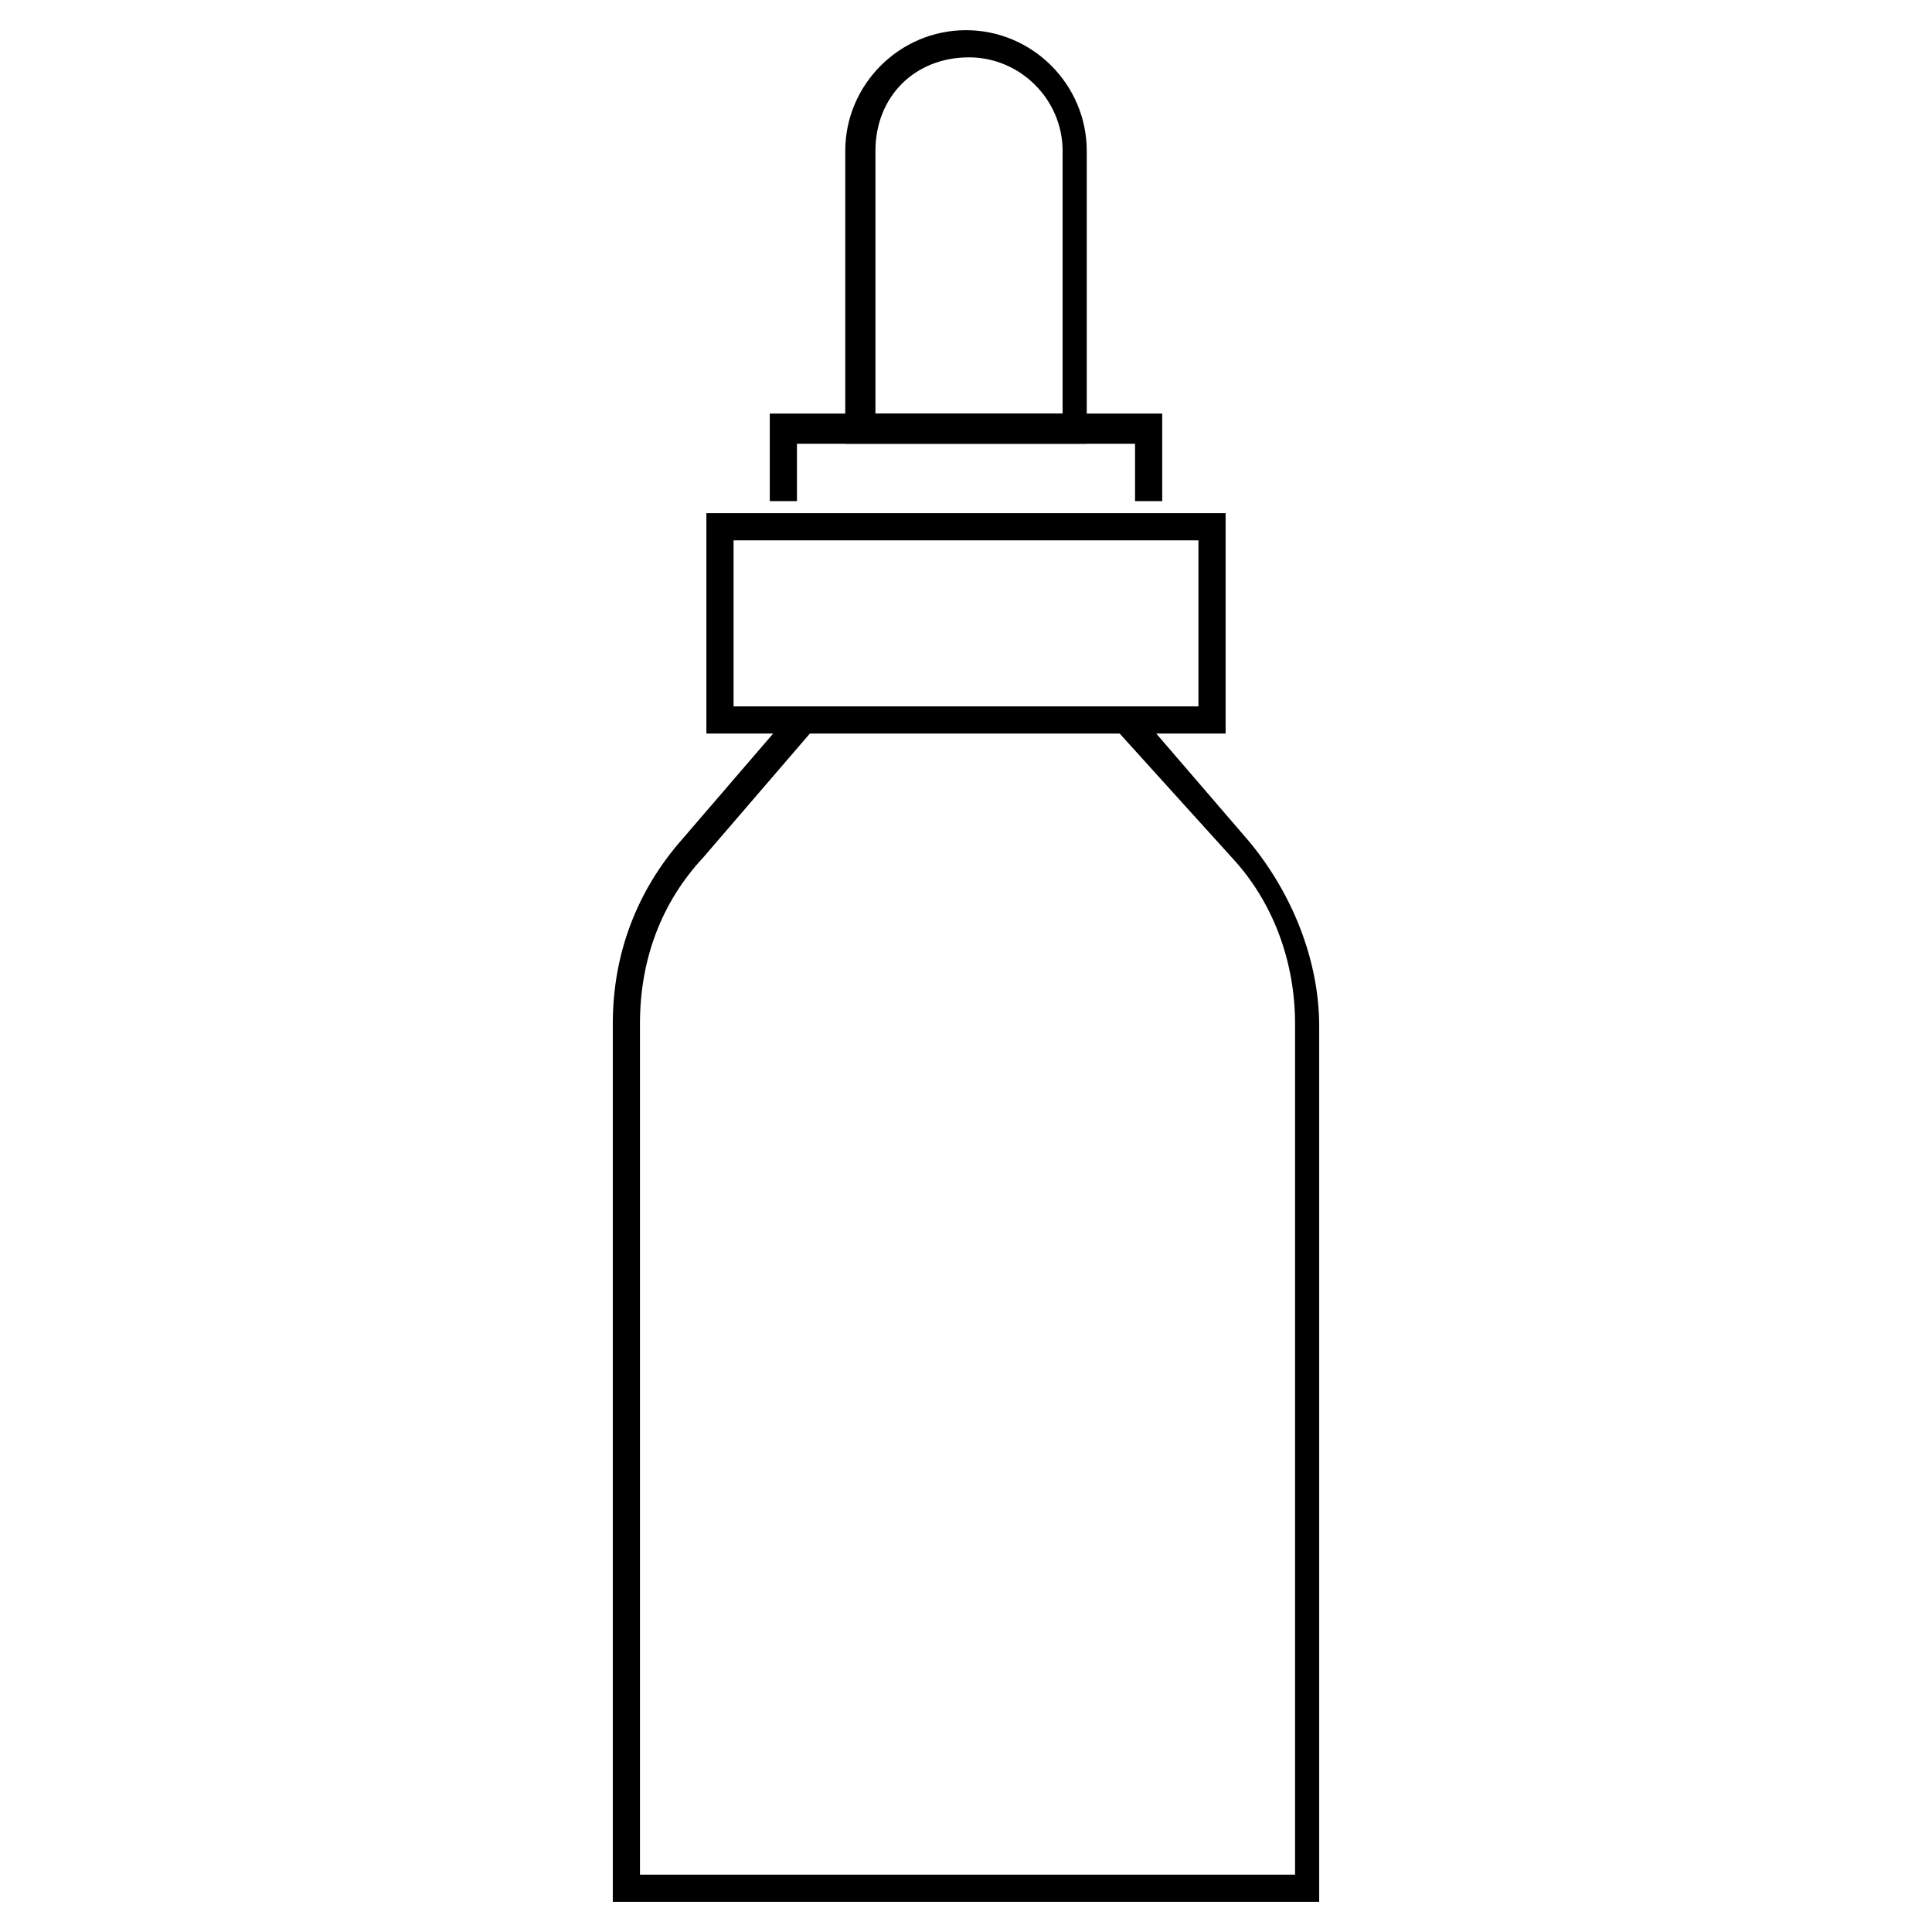
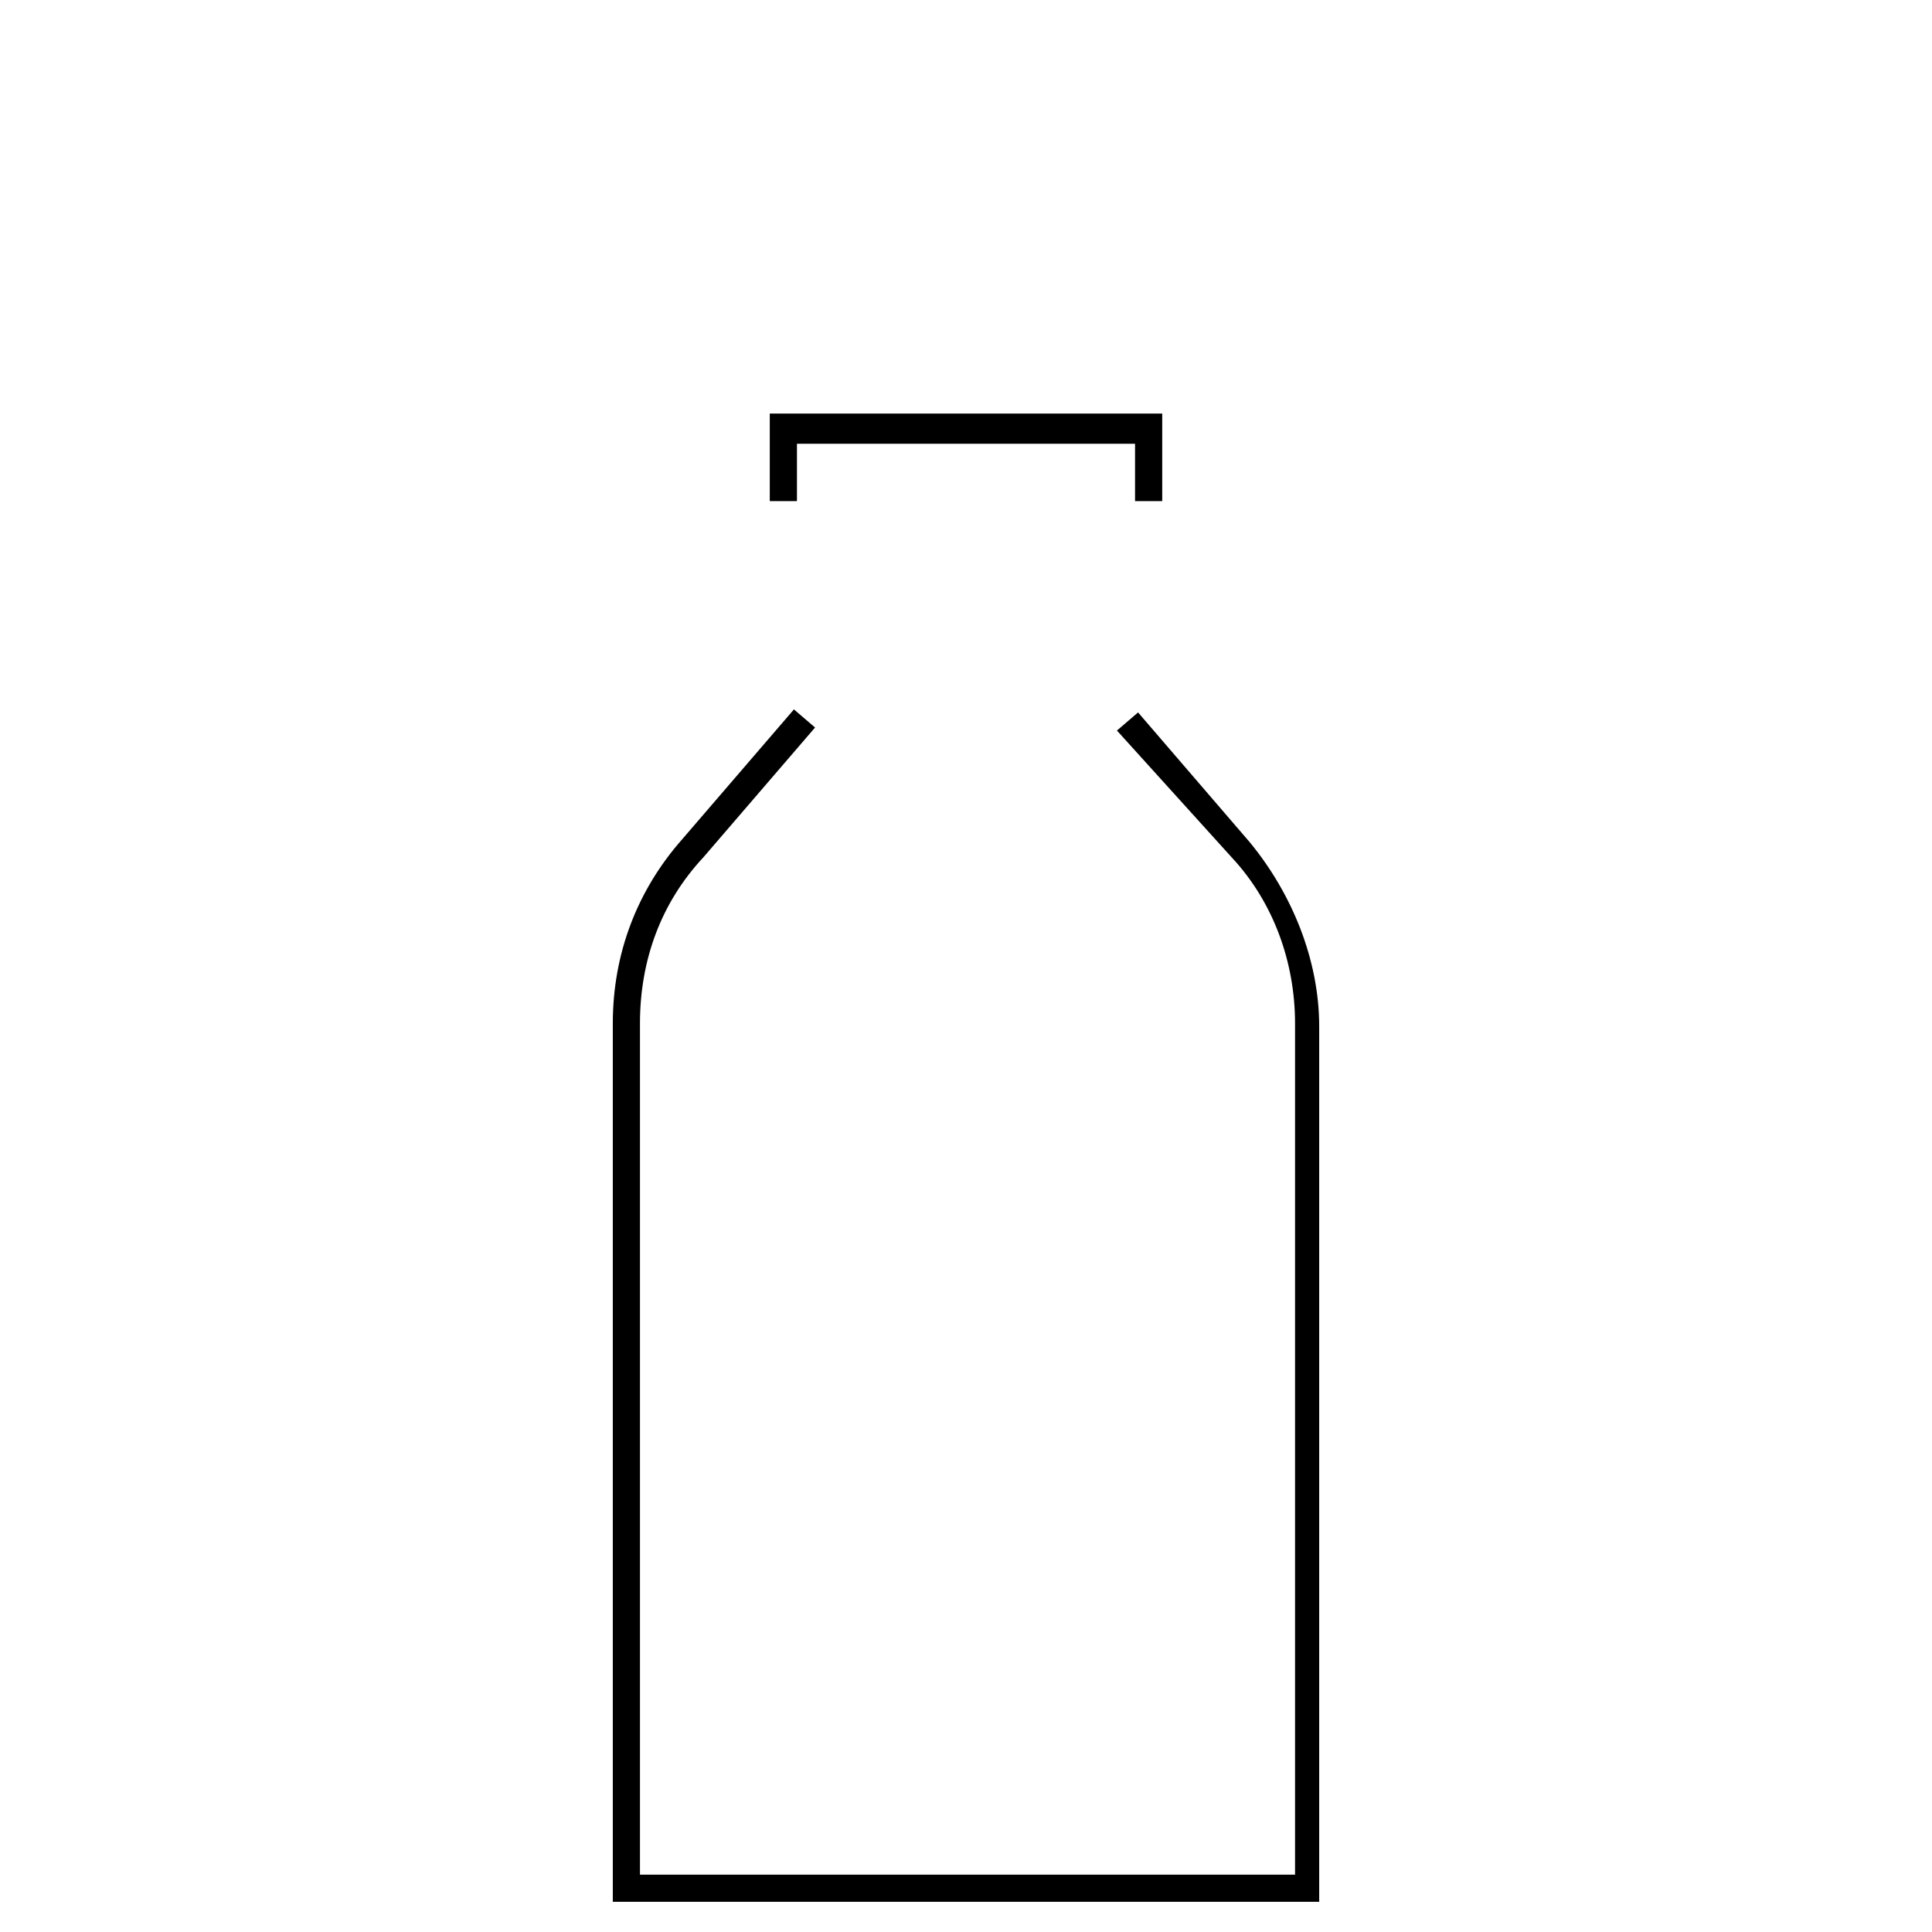
<svg xmlns="http://www.w3.org/2000/svg" version="1.1" x="0px" y="0px" viewBox="0 0 64 64" style="enable-background:new 0 0 64 64;" xml:space="preserve">
  <style type="text/css"> .st0{fill:none;} </style>
-   <rect x="0" y="0" class="st0" width="64" height="64" />
  <g id="XMLID_1128_">
    <g id="XMLID_1145_">
-       <path d="M40.7,24.3H23.4V17h17.2V24.3z M24.3,23.4h15.4v-5.5H24.3L24.3,23.4L24.3,23.4z" />
-     </g>
+       </g>
    <g id="XMLID_1141_">
      <polygon points="38.5,16.6 37.6,16.6 37.6,14.7 26.4,14.7 26.4,16.6 25.5,16.6 25.5,13.7 38.5,13.7       " />
    </g>
    <g id="XMLID_1133_">
-       <path d="M36,14.7h-8V5c0-2.2,1.8-4,4-4c2.2,0,4,1.8,4,4V14.7z M29,13.7h6.2V5c0-1.7-1.4-3.1-3.1-3.1 C30.3,1.9,29,3.2,29,5L29,13.7L29,13.7z" />
-     </g>
+       </g>
    <g id="XMLID_1129_">
      <path d="M43.7,63H20.3V33.9c0-2.3,0.8-4.4,2.3-6.1l3.7-4.3l0.7,0.6l-3.7,4.3c-1.4,1.5-2.1,3.4-2.1,5.5v28.2h21.7 V33.9c0-2-0.7-4-2.1-5.5L37,24.2l0.7-0.6l3.7,4.3c1.4,1.7,2.3,3.9,2.3,6.1V63z" />
    </g>
  </g>
</svg>